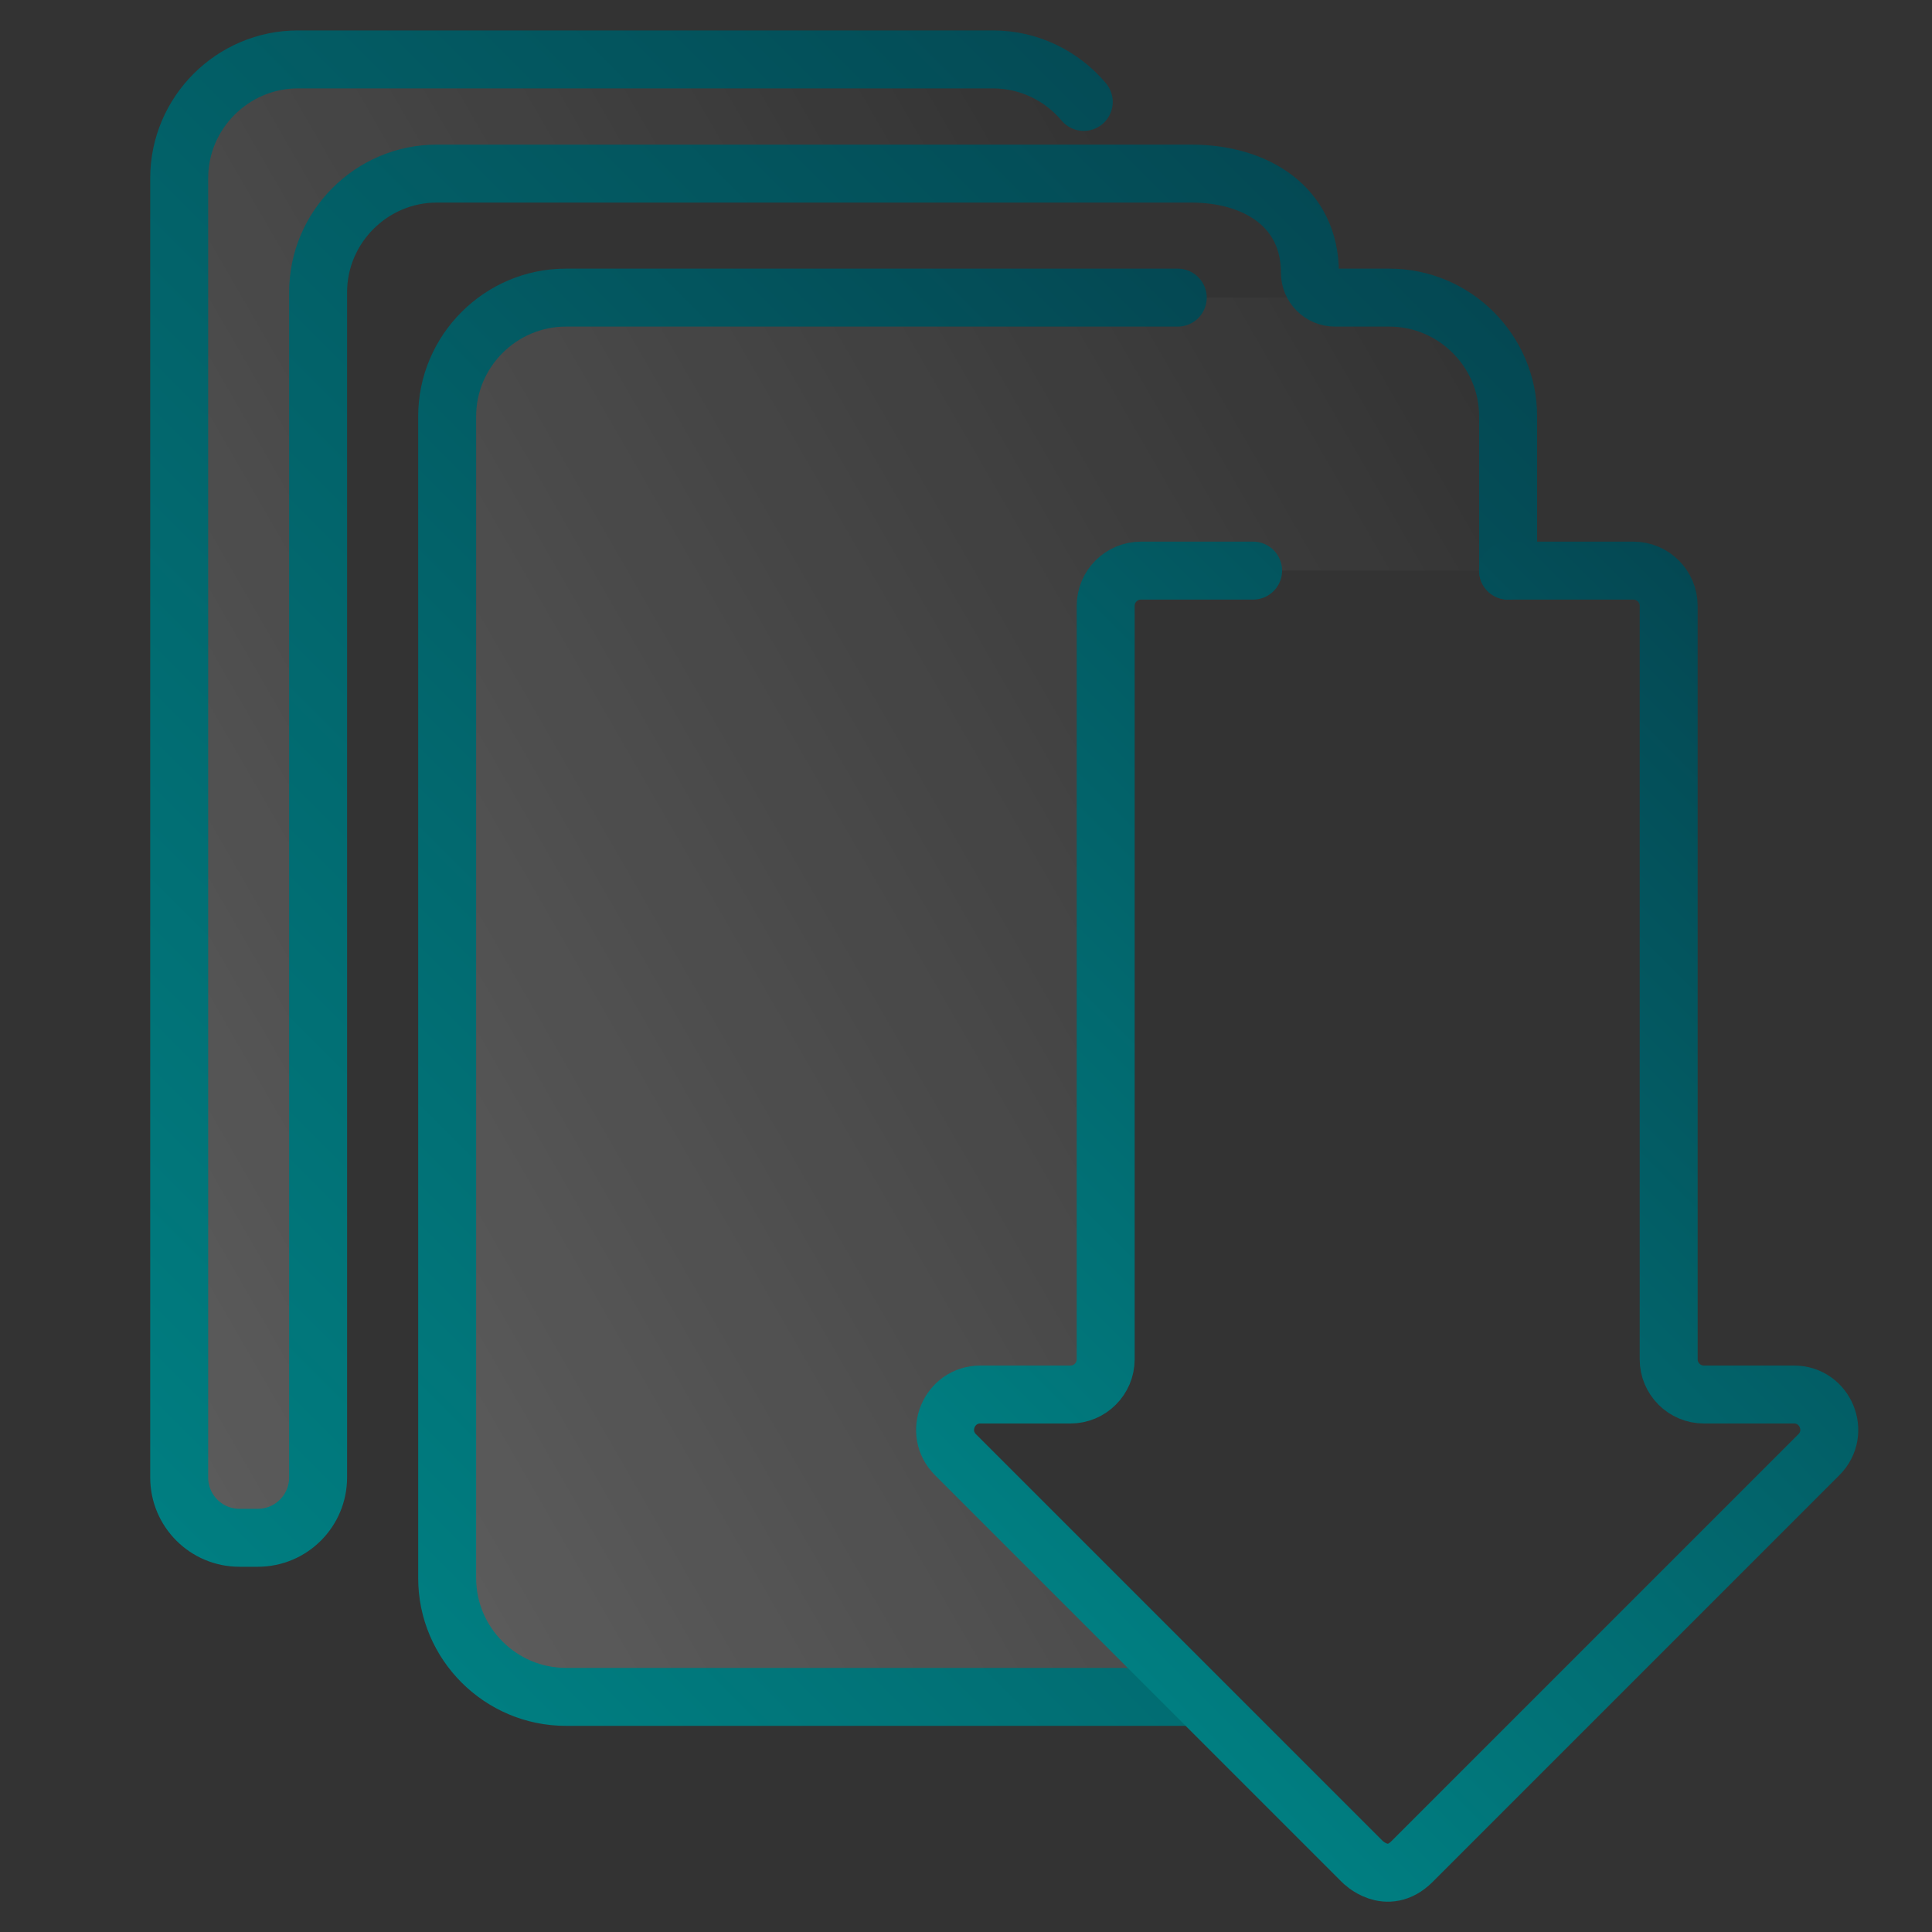
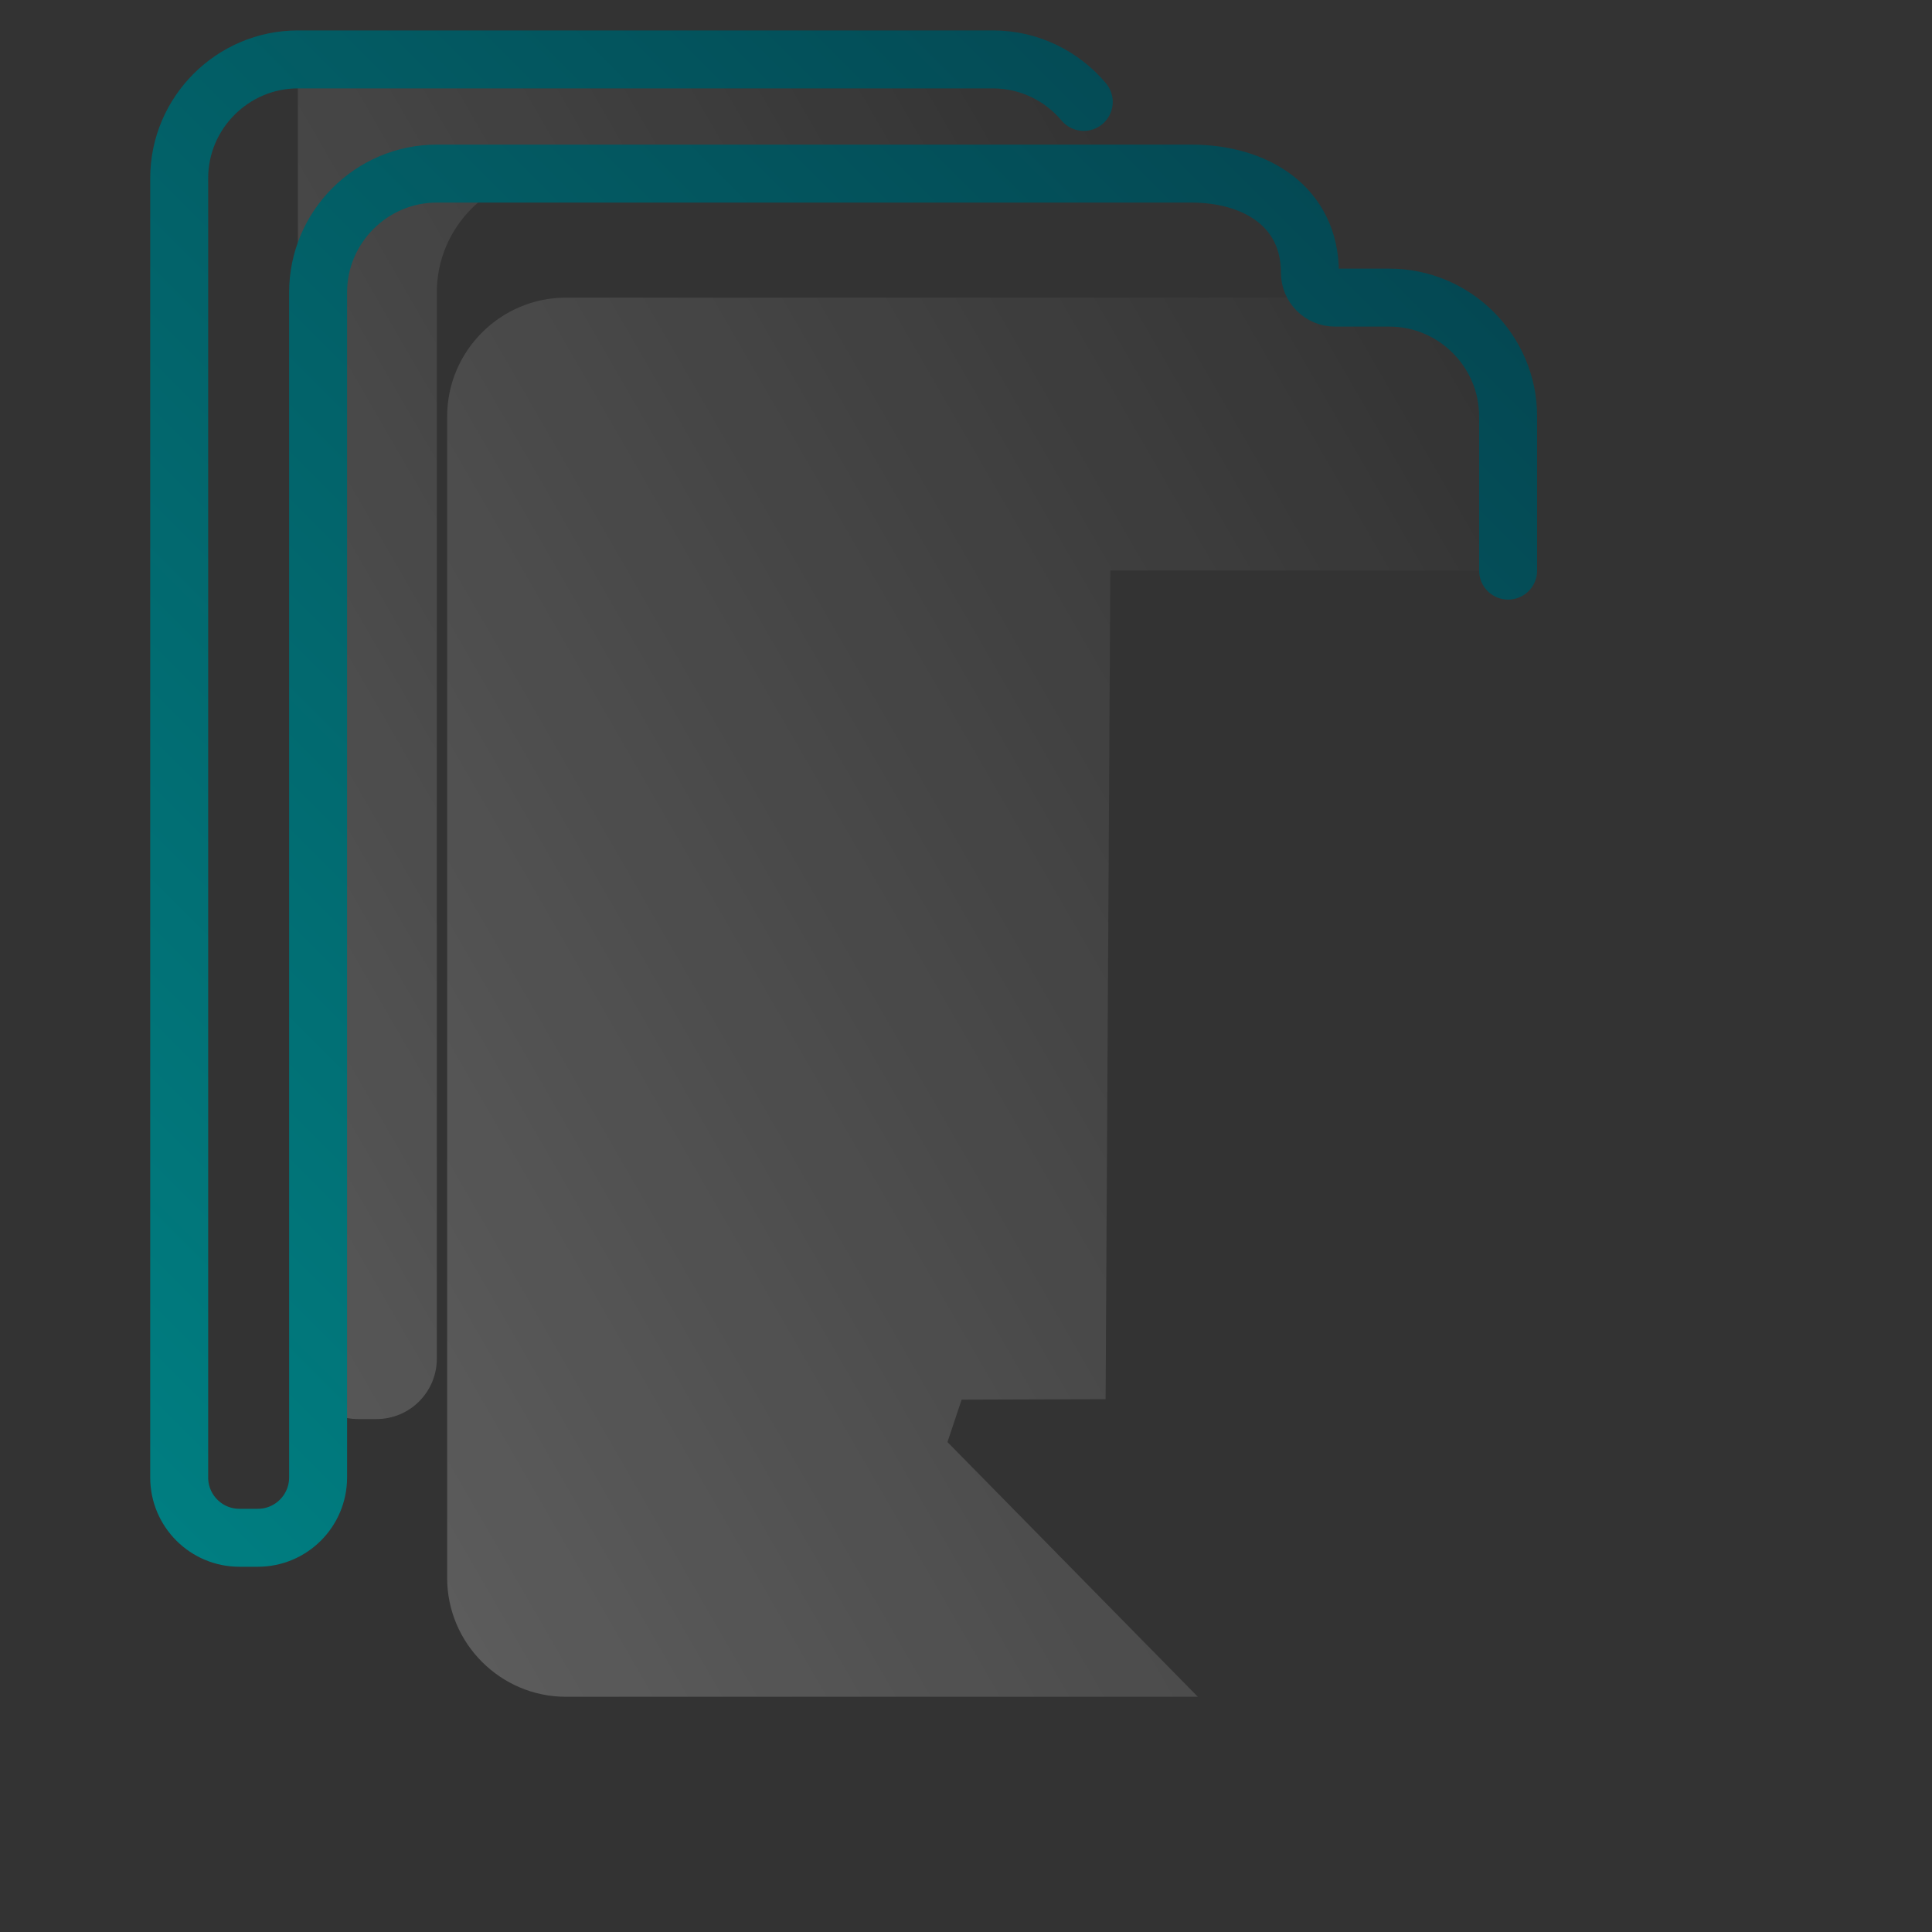
<svg xmlns="http://www.w3.org/2000/svg" xmlns:xlink="http://www.w3.org/1999/xlink" id="uuid-3dac7cf7-dca3-4236-ae38-821956c7bb66" data-name="Layer_1" width="200" height="200" viewBox="0 0 200 200">
  <rect x="0" y="0" width="200" height="200" fill="#333333" stroke="none" />
  <defs>
    <linearGradient id="uuid-559b5b07-3bc6-4aeb-b6ec-39cdfb795184" x1="166.97" y1="58.59" x2="29.67" y2="137.86" gradientUnits="userSpaceOnUse">
      <stop offset="0" stop-color="#fff" stop-opacity="0" />
      <stop offset="1" stop-color="#fff" stop-opacity=".2" />
    </linearGradient>
    <linearGradient id="uuid-b27da245-70f7-4f32-b356-6fc3bf67a473" x1="122.36" y1="28.17" x2="-10.26" y2="104.73" xlink:href="#uuid-559b5b07-3bc6-4aeb-b6ec-39cdfb795184" />
    <linearGradient id="uuid-8c0983f6-25fc-41e4-a995-2142ba8bbbd8" x1="32.47" y1="158.87" x2="143.35" y2="47.99" gradientUnits="userSpaceOnUse">
      <stop offset="0" stop-color="#007e81" />
      <stop offset="1" stop-color="#044853" />
    </linearGradient>
    <linearGradient id="uuid-1daaaa77-028e-42f9-9376-7e736c18d3e1" x1="-8.84" y1="132.4" x2="122.96" y2=".6" xlink:href="#uuid-8c0983f6-25fc-41e4-a995-2142ba8bbbd8" />
    <linearGradient id="uuid-176d3004-ad9e-4a67-923a-a867dea3073a" x1="100.69" y1="156.59" x2="186.54" y2="70.74" xlink:href="#uuid-8c0983f6-25fc-41e4-a995-2142ba8bbbd8" />
  </defs>
  <path d="M138.2,30.8h1.2s4.44,0,4.44,0c6.76,0,12.29,5.53,12.29,12.29v15.97h-41.19s-.49,85.78-.49,85.78l-14.9.05-1.47,4.39,25.92,26.37H58.58c-6.76,0-12.29-5.53-12.29-12.29V43.1c0-6.76,5.53-12.29,12.29-12.29h63.34" style="fill: url(#uuid-559b5b07-3bc6-4aeb-b6ec-39cdfb795184);" />
-   <path d="M112.19,10.55c-2.26-2.69-5.64-4.4-9.41-4.4H30.84c-6.76,0-12.29,5.53-12.29,12.29v134.51c0,3.45,2.8,6.25,6.25,6.24h1.89c3.45,0,6.24-2.8,6.24-6.25V30.26c0-6.76,5.53-12.29,12.29-12.29h69.73" style="fill: url(#uuid-b27da245-70f7-4f32-b356-6fc3bf67a473);" />
-   <path d="M122.71,175.66H58.58c-6.76,0-12.29-5.53-12.29-12.29V43.1c0-6.76,5.53-12.29,12.29-12.29h63.34" style="fill: none; stroke: url(#uuid-8c0983f6-25fc-41e4-a995-2142ba8bbbd8); stroke-linecap: round; stroke-miterlimit: 10; stroke-width: 6px;" />
+   <path d="M112.19,10.55c-2.26-2.69-5.64-4.4-9.41-4.4H30.84v134.51c0,3.45,2.8,6.25,6.25,6.24h1.89c3.45,0,6.24-2.8,6.24-6.25V30.26c0-6.76,5.53-12.29,12.29-12.29h69.73" style="fill: url(#uuid-b27da245-70f7-4f32-b356-6fc3bf67a473);" />
  <path d="M112.19,10.55c-2.26-2.69-5.64-4.4-9.41-4.4H30.84c-6.76,0-12.29,5.53-12.29,12.29v134.51c0,3.45,2.8,6.25,6.25,6.24h1.89c3.45,0,6.24-2.8,6.24-6.25V30.26c0-6.76,5.53-12.29,12.29-12.29h78.09c6.76,0,12.29,3.48,12.29,10.25h0c0,1.43,1.16,2.59,2.59,2.59h1.2s4.44,0,4.44,0c6.76,0,12.29,5.53,12.29,12.29v15.97" style="fill: none; stroke: url(#uuid-1daaaa77-028e-42f9-9376-7e736c18d3e1); stroke-linecap: round; stroke-miterlimit: 10; stroke-width: 6px;" />
-   <path d="M129.72,59.07h-11.61c-2.01,0-3.65,1.63-3.65,3.65v77.99c0,2.01-1.63,3.65-3.65,3.65h-9.32c-3.25,0-4.88,3.93-2.58,6.23l42.11,42.11s2.53,2.62,5.16,0l42.11-42.11c2.3-2.3.67-6.23-2.58-6.23h-9.32c-2.01,0-3.65-1.63-3.65-3.65V62.72c0-2.01-1.63-3.65-3.65-3.65h-12.98" style="fill: none; stroke: url(#uuid-176d3004-ad9e-4a67-923a-a867dea3073a); stroke-linecap: round; stroke-miterlimit: 10; stroke-width: 6px;" />
</svg>